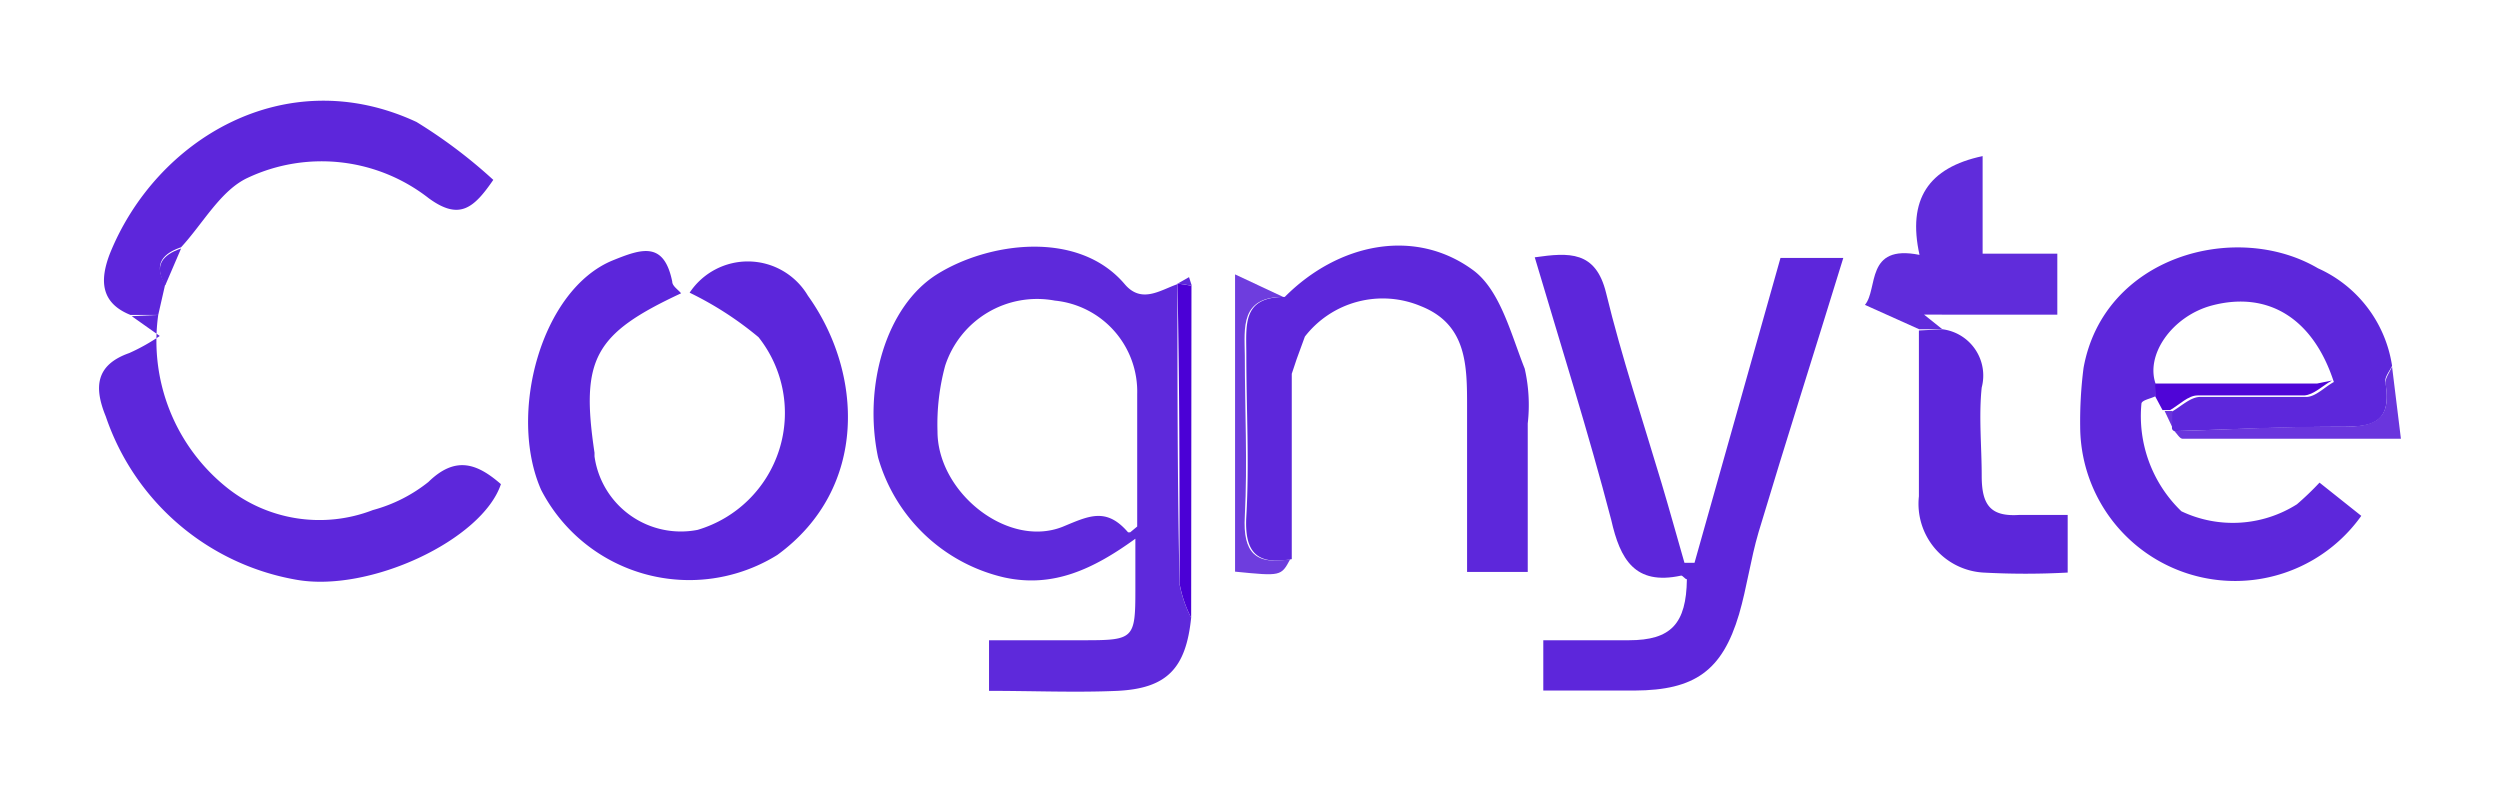
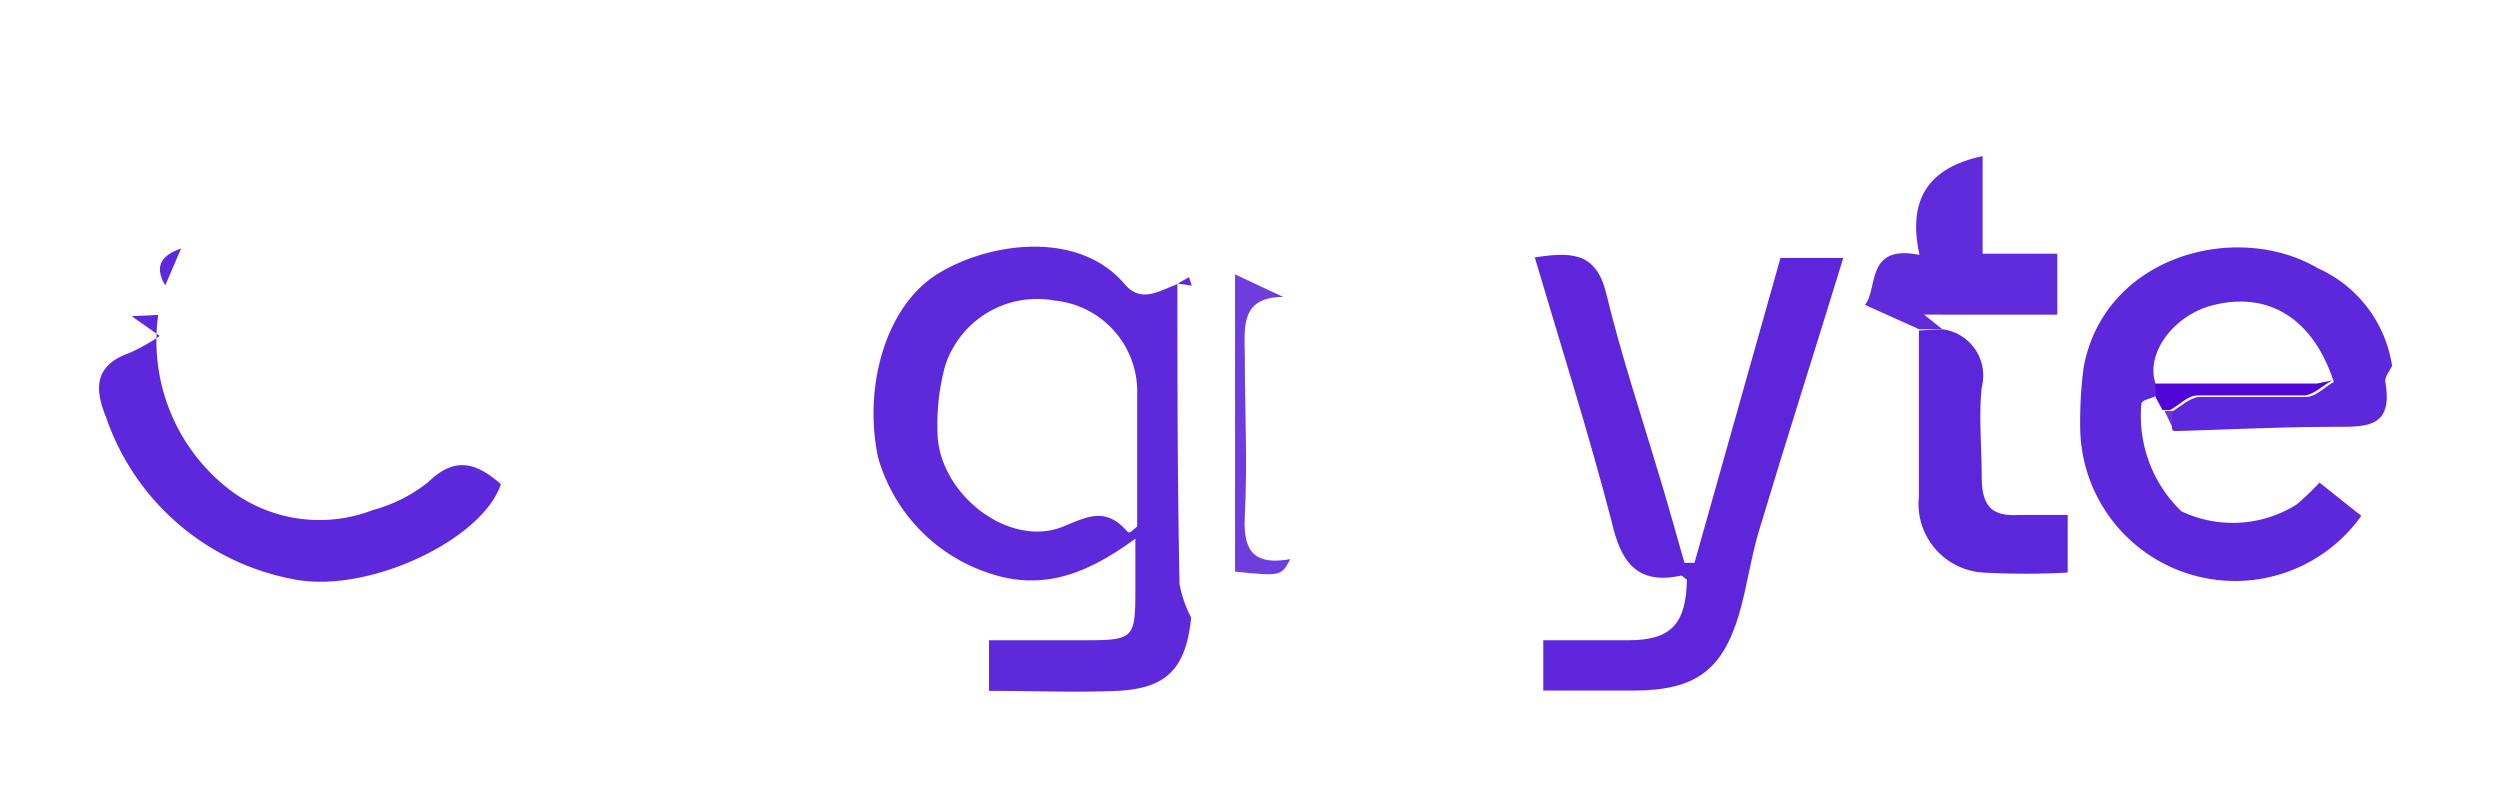
<svg xmlns="http://www.w3.org/2000/svg" id="Layer_1" data-name="Layer 1" viewBox="0 0 82 26">
  <defs>
    <style>.cls-1{fill:#5e29db;}.cls-2{fill:#5d26db;}.cls-3{fill:#5d27db;}.cls-4{fill:#5c26db;}.cls-5{fill:#5c26da;}.cls-6{fill:#602cdb;}.cls-7{fill:#6e3dde;}.cls-8{fill:#4b00d6;}.cls-9{fill:#6a35dd;}.cls-10{fill:#4f05d7;}</style>
  </defs>
  <path class="cls-1" d="M39.07,20.26c-.17,1.66-.79,2.32-2.42,2.4-1.37.06-2.74,0-4.21,0V21H35.6c1.58,0,1.64-.06,1.64-1.63v-1.7c-1.38,1-2.7,1.62-4.3,1.27A5.61,5.61,0,0,1,28.8,15c-.49-2.33.26-4.95,1.93-6s4.63-1.48,6.16.32c.55.65,1.16.2,1.73,0,0,3.28,0,6.56.07,9.84A4,4,0,0,0,39.07,20.26Zm-2-2.8.23-.19c0-1.45,0-2.89,0-4.34A3,3,0,0,0,34.6,9.86,3.17,3.17,0,0,0,31,12a7.36,7.36,0,0,0-.25,2.15c0,2,2.3,3.84,4.1,3.13C35.7,16.93,36.28,16.62,37,17.46Z" />
  <path class="cls-2" d="M50.62,21h2.81c1.38,0,1.88-.54,1.9-2-.06,0-.14-.13-.19-.12-1.52.33-2-.54-2.29-1.82-.75-2.88-1.65-5.71-2.51-8.62,1.13-.16,2-.22,2.34,1.17.51,2.1,1.2,4.16,1.82,6.24.26.87.5,1.74.75,2.61h.33l2.82-10h2.06c-.94,3.06-1.88,6-2.78,9-.26.88-.38,1.8-.64,2.69-.55,1.85-1.45,2.49-3.42,2.5h-3Z" />
  <path class="cls-3" d="M70.69,13c-.16.08-.42.12-.45.23a4.33,4.33,0,0,0,1.31,3.54,3.93,3.93,0,0,0,3.79-.23,9.55,9.55,0,0,0,.74-.71l1.37,1.09A5.08,5.08,0,0,1,68.23,14a13.79,13.79,0,0,1,.11-1.93c.66-3.67,5-4.85,7.69-3.27A4.19,4.19,0,0,1,78.46,12c-.08.17-.25.37-.22.53C78.49,14,77.68,14,76.62,14c-1.77,0-3.53.09-5.3.14a.11.11,0,0,1-.08-.11c0-.17,0-.35,0-.53.3-.17.59-.46.9-.48,1.17,0,2.33,0,3.5,0,.31,0,.6-.32.91-.49-.67-2.07-2.14-3-4-2.51-1.31.35-2.21,1.64-1.83,2.61Z" />
-   <path class="cls-4" d="M22.62,9.6a2.29,2.29,0,0,1,3.88.1c1.8,2.51,2,6.31-1,8.5a5.47,5.47,0,0,1-7.75-2.13c-1.1-2.49,0-6.57,2.35-7.53.94-.38,1.68-.64,1.95.7,0,.14.19.26.29.38-2.85,1.33-3.3,2.15-2.84,5.23,0,0,0,.08,0,.12a2.86,2.86,0,0,0,3.38,2.41,4,4,0,0,0,2-6.32A11.05,11.05,0,0,0,22.62,9.6Z" />
-   <path class="cls-3" d="M42.53,11.78l-.16.48,0,.5,0,5.58c-1.13.2-1.56-.2-1.49-1.41.1-1.75,0-3.51,0-5.27,0-1-.15-1.92,1.26-1.92,1.75-1.76,4.27-2.29,6.19-.87.88.66,1.23,2.09,1.68,3.22a5.36,5.36,0,0,1,.1,1.8v4.87H48.12c0-1.8,0-3.6,0-5.41,0-1.36,0-2.71-1.52-3.31a3.23,3.23,0,0,0-3.8,1Z" />
  <path class="cls-3" d="M5.19,10.33A6.16,6.16,0,0,0,7.45,16a4.86,4.86,0,0,0,4.78.73,5,5,0,0,0,1.82-.92c.89-.87,1.6-.61,2.38.07-.61,1.83-4.33,3.58-6.74,3.13a8.06,8.06,0,0,1-6.22-5.35c-.39-.95-.34-1.69.77-2.08a6.41,6.41,0,0,0,1-.56l-.92-.65Z" />
-   <path class="cls-2" d="M5.19,10.33H4.28c-1-.4-1-1.16-.68-2C5.11,4.57,9.36,2,13.66,4a16.48,16.48,0,0,1,2.52,1.9c-.64.93-1.11,1.34-2.12.6a5.7,5.7,0,0,0-5.93-.67c-.89.41-1.47,1.5-2.19,2.28-.61.21-.91.56-.52,1.21Z" />
  <path class="cls-5" d="M63.71,10.8A1.53,1.53,0,0,1,65,12.71c-.1.95,0,1.93,0,2.9s.3,1.34,1.23,1.28c.52,0,1,0,1.59,0v1.89a25.52,25.52,0,0,1-2.77,0,2.26,2.26,0,0,1-2.11-2.5c0-1.81,0-3.63,0-5.44Z" />
  <path class="cls-6" d="M63.71,10.8l-.76,0L61.17,10c.44-.52,0-2,1.79-1.64-.4-1.81.28-2.86,2.07-3.24v3.2h2.45v2H63.11Z" />
  <path class="cls-7" d="M42.09,9.74c-1.41,0-1.27,1-1.26,1.92,0,1.76.09,3.52,0,5.27-.07,1.21.36,1.61,1.49,1.41-.3.56-.3.56-1.81.41V9Z" />
-   <path class="cls-8" d="M39.07,20.26a4,4,0,0,1-.38-1.12c0-3.28,0-6.56-.07-9.84h0l.46.07Z" />
-   <path class="cls-9" d="M71.32,14.14c1.77-.05,3.53-.16,5.3-.14,1.06,0,1.87-.05,1.62-1.44,0-.16.14-.36.22-.53l.29,2.36c-2.51,0-4.84,0-7.17,0C71.49,14.38,71.41,14.23,71.32,14.14Z" />
  <path class="cls-10" d="M70.69,13v-.42H76l.49-.1c-.31.17-.6.47-.91.49-1.17,0-2.33,0-3.5,0-.31,0-.6.31-.9.48l-.25,0Z" />
  <path class="cls-3" d="M5.42,9.36c-.39-.65-.09-1,.52-1.21Z" />
  <path class="cls-7" d="M42.53,11.78l.28-.72Z" />
  <path class="cls-7" d="M42.33,12.76l0-.5Z" />
  <path class="cls-9" d="M71,13.48l.25,0c0,.18,0,.36,0,.53Z" />
  <path class="cls-1" d="M39.09,9.37l-.46-.07L39,9.09Z" />
  <path class="cls-3" d="M71.43,12.59h0Z" />
</svg>